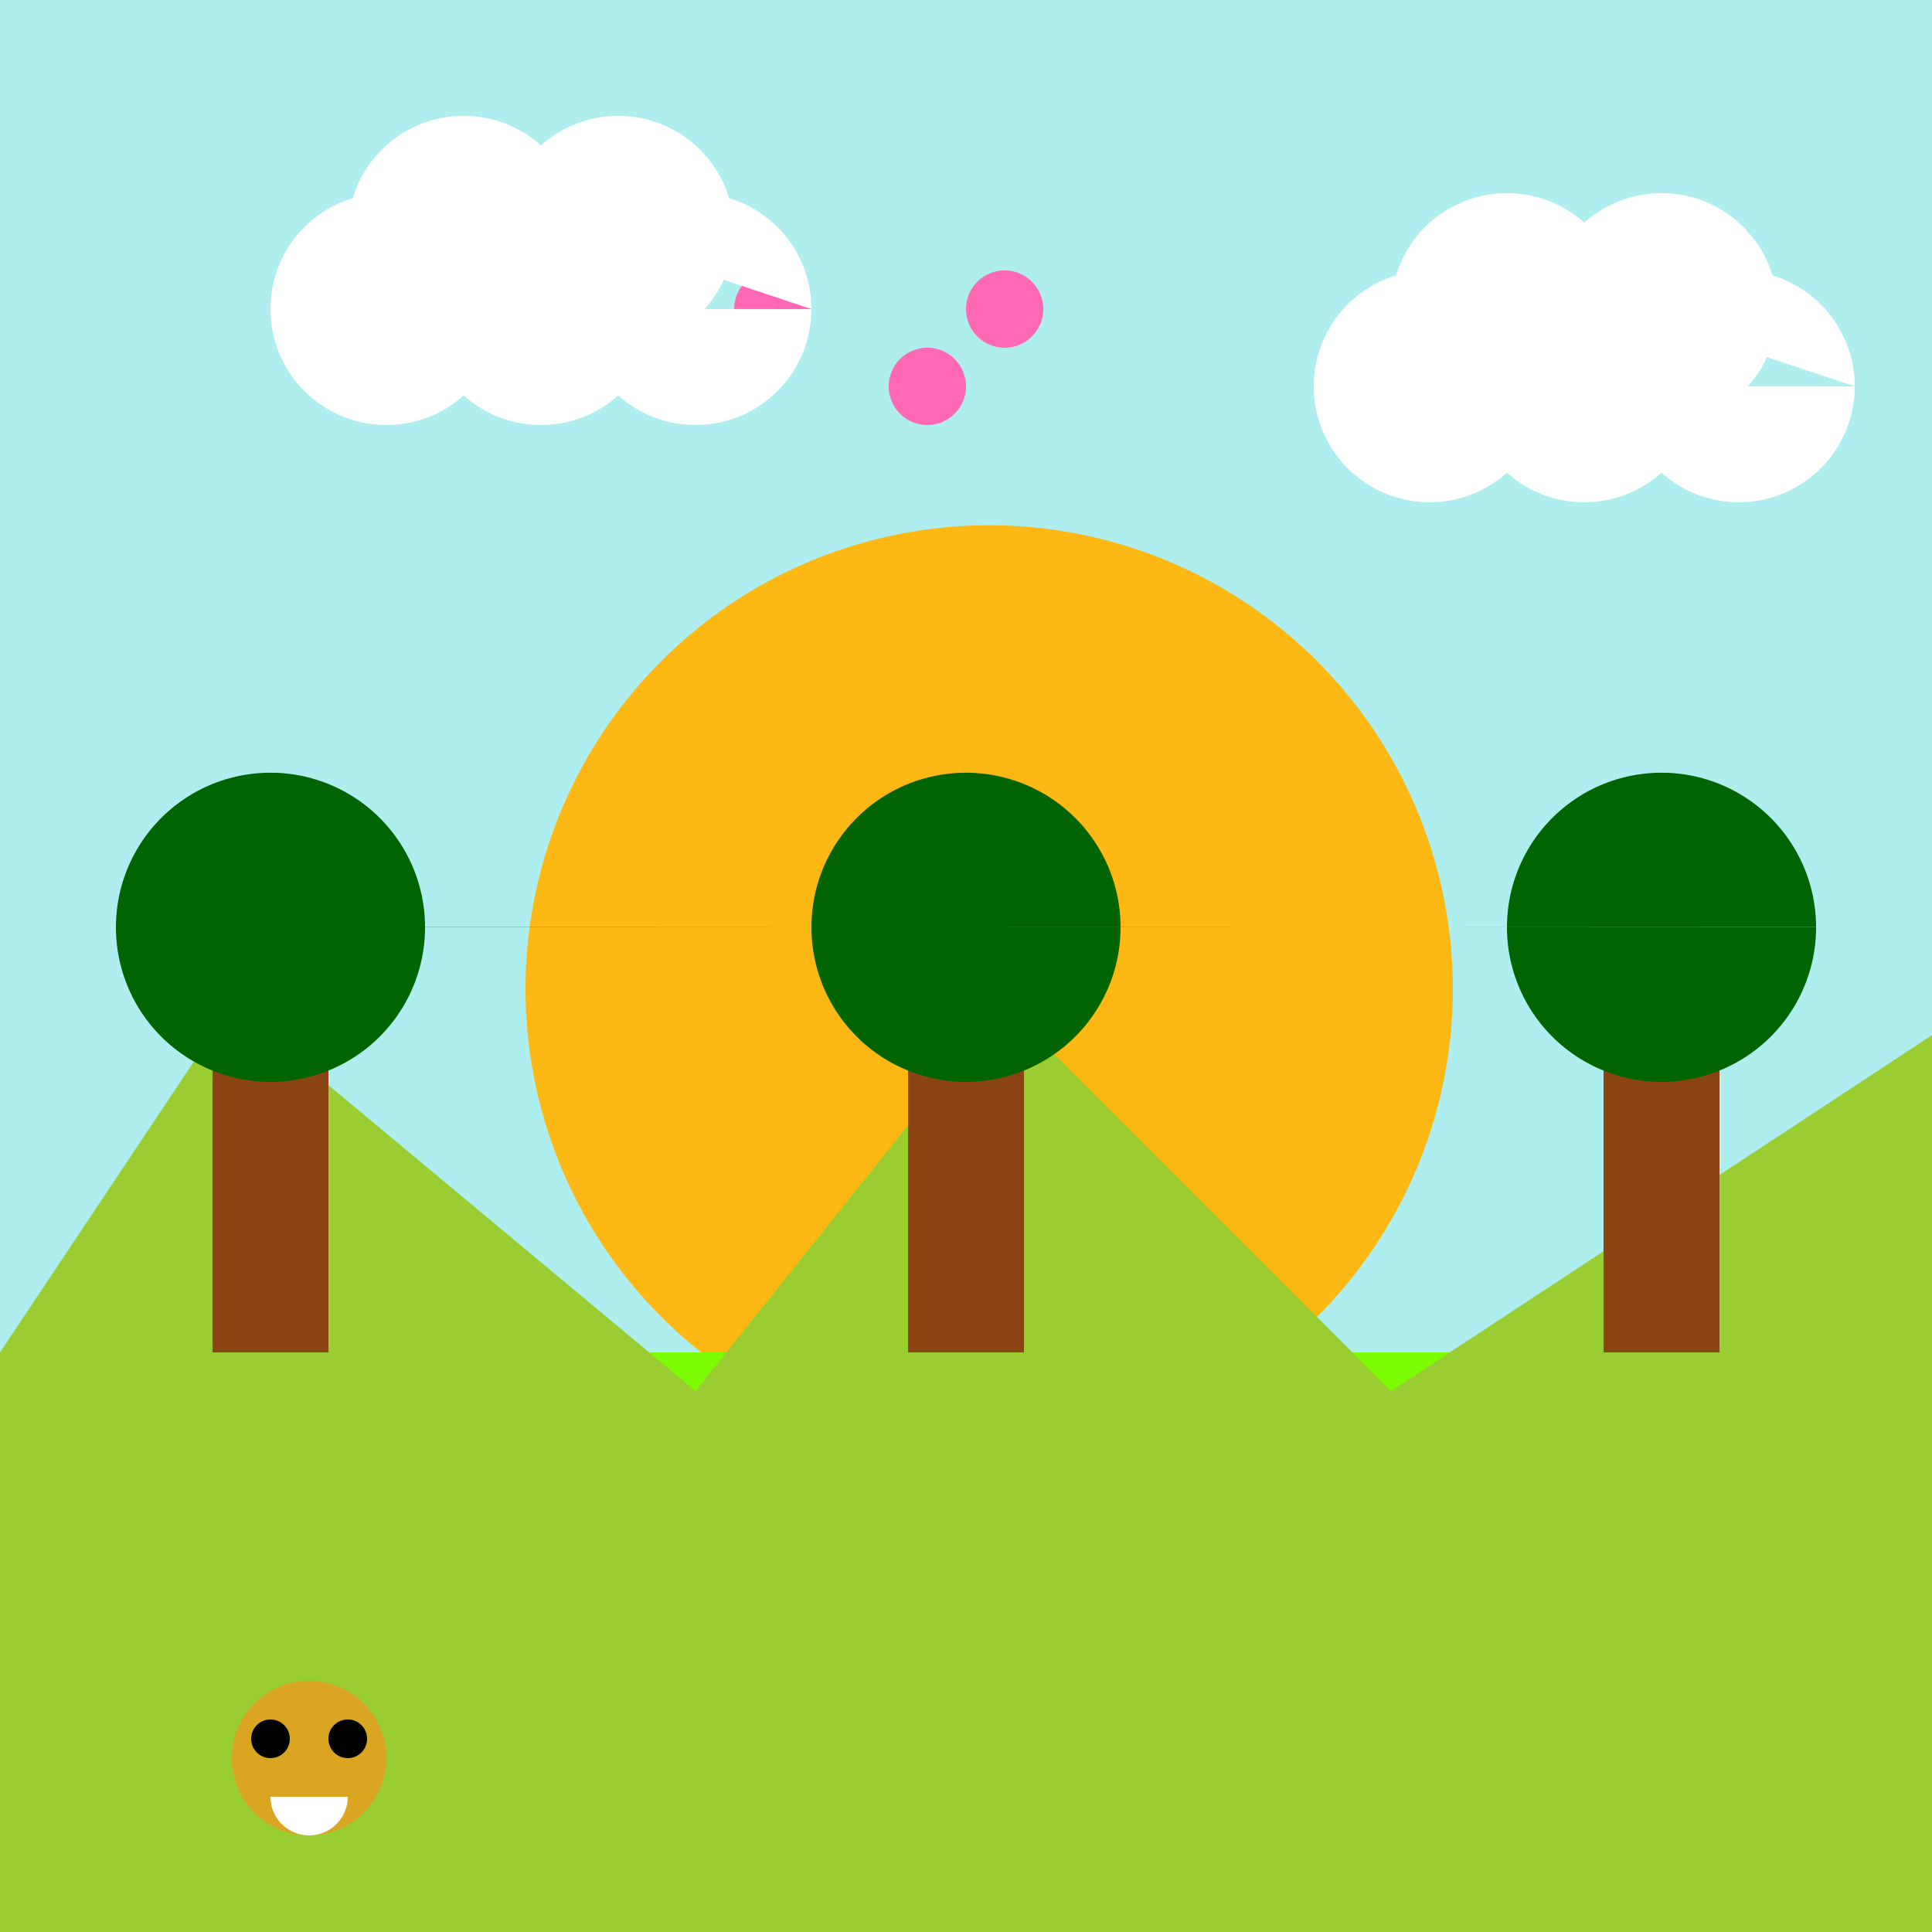
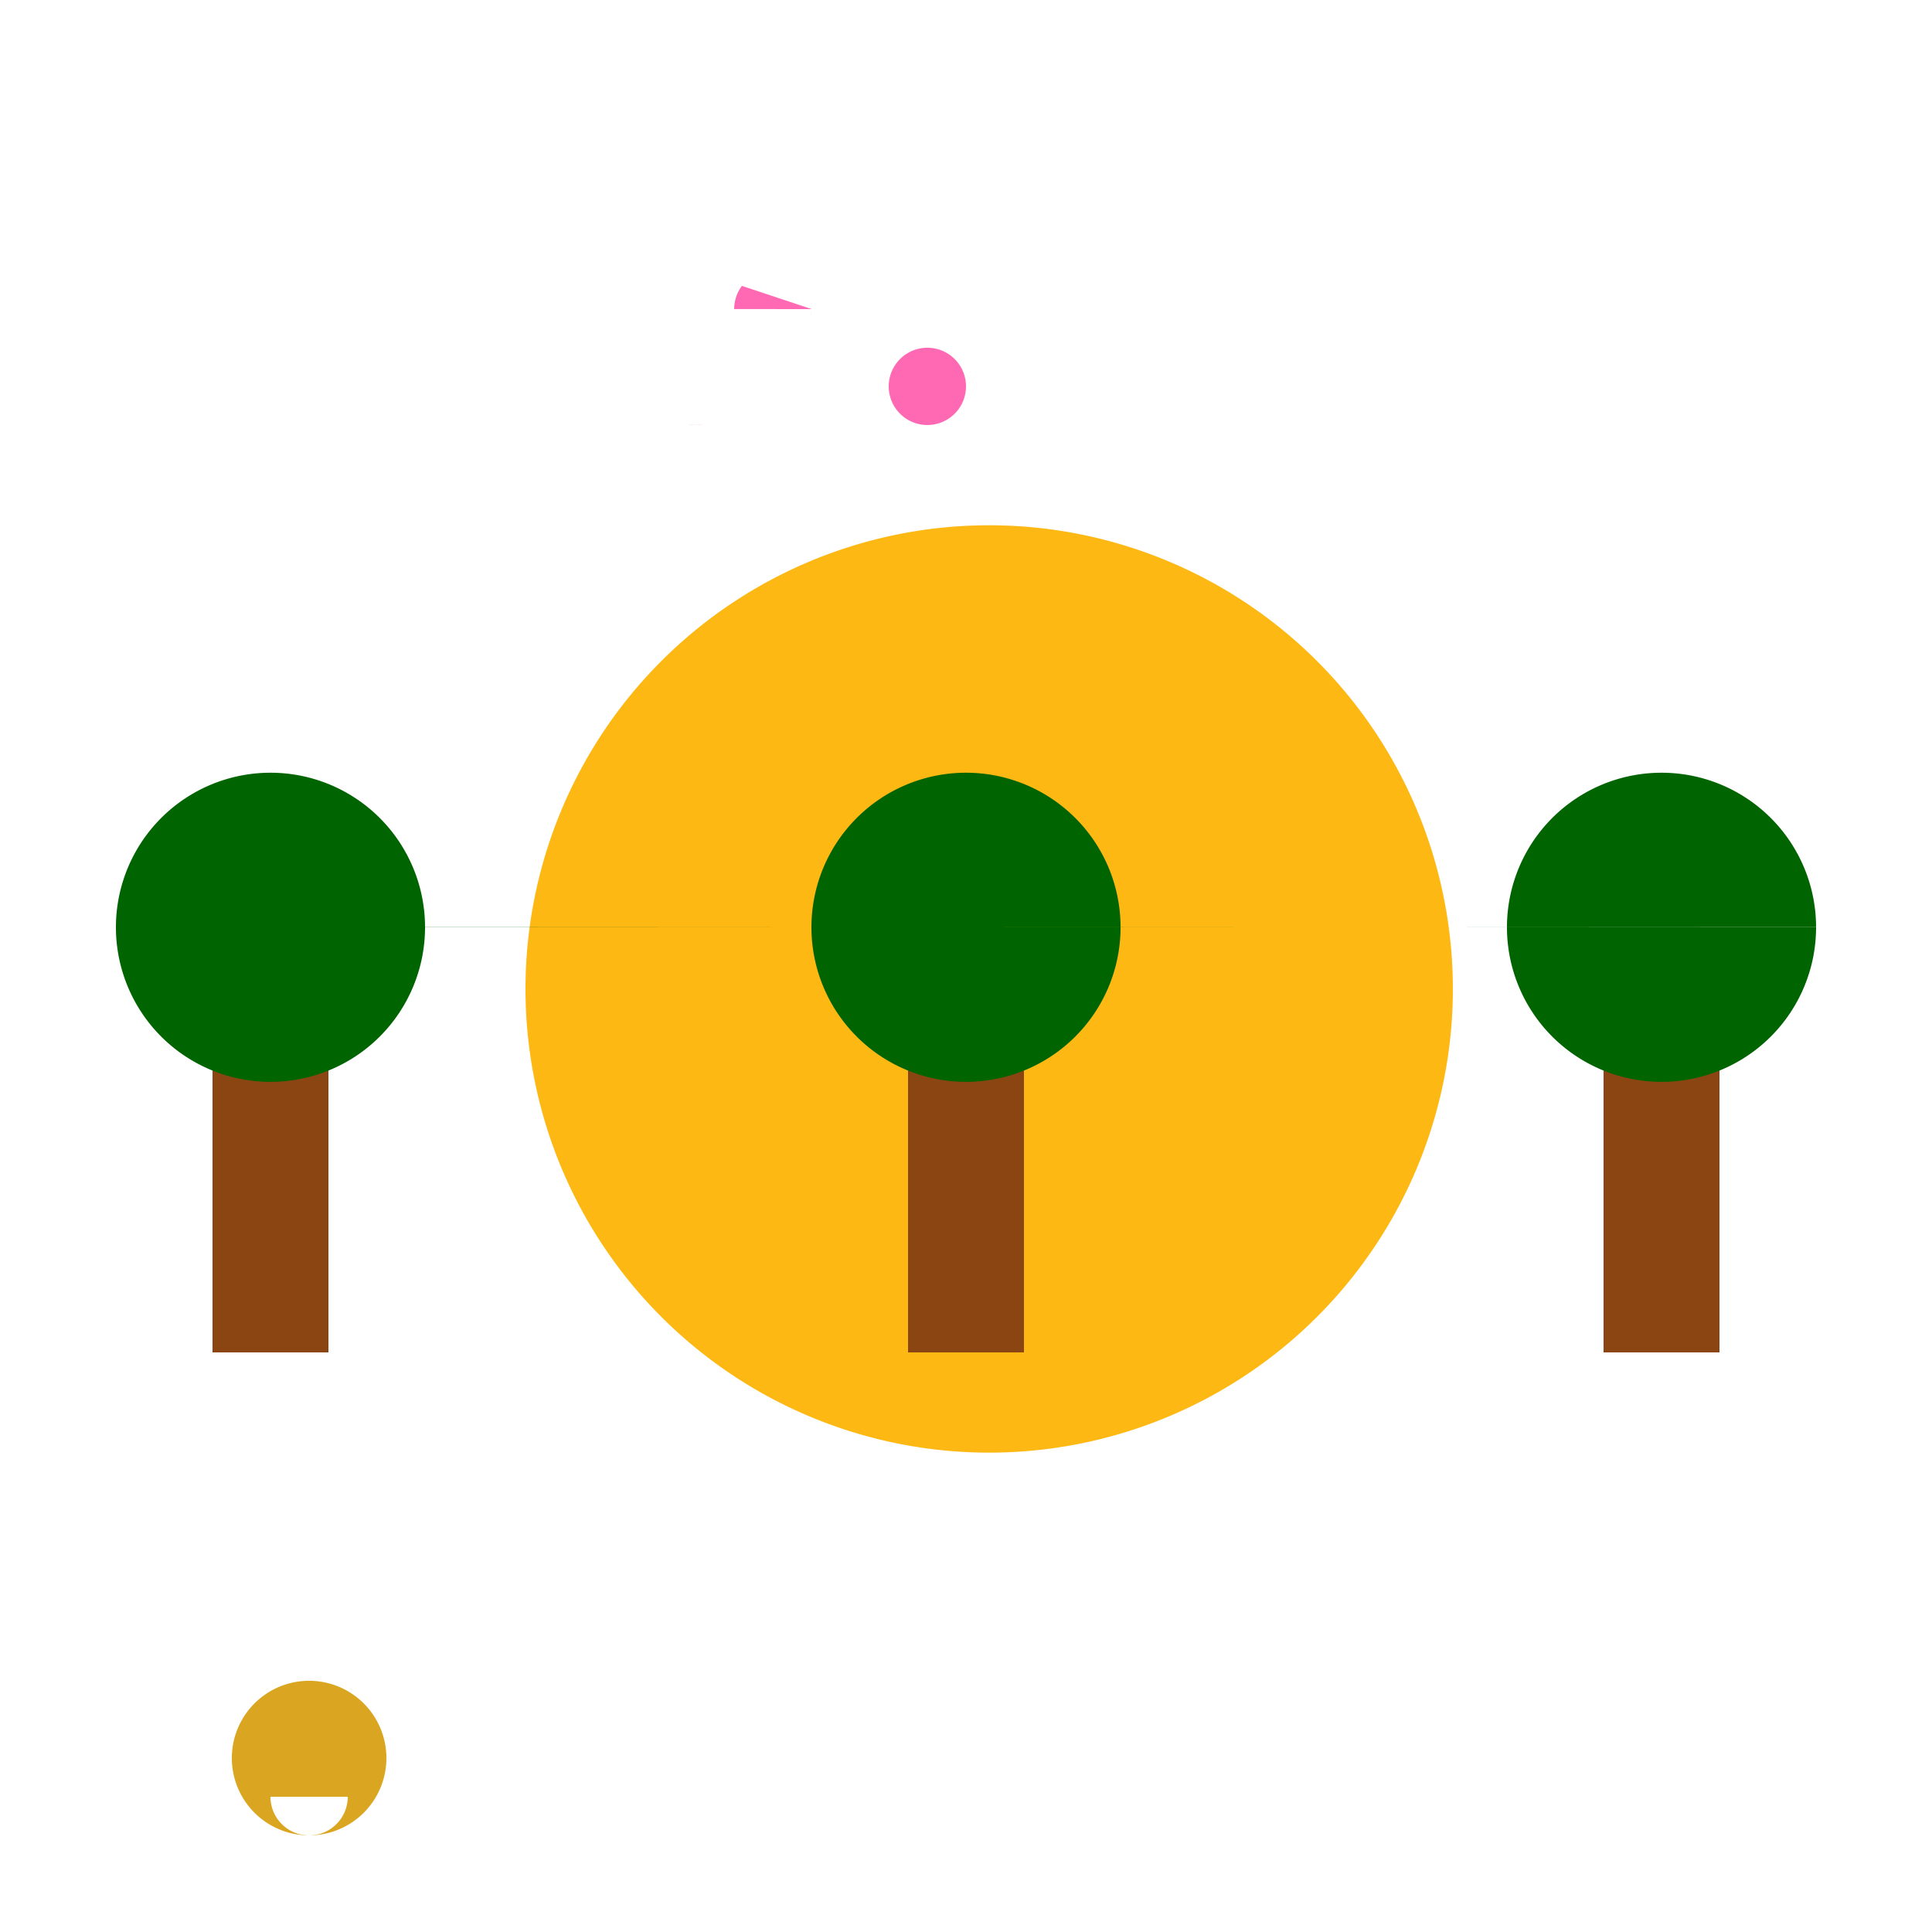
<svg xmlns="http://www.w3.org/2000/svg" width="500" height="500">
  <defs />
  <g>
-     <rect fill="#AEEEEE" stroke="none" x="0" y="0" width="512" height="512" />
    <path fill="#FDB813" stroke="none" paint-order="stroke fill markers" d=" M 376 256 A 120 120 0 1 1 376 255.88" />
-     <rect fill="#7CFC00" stroke="none" x="0" y="350" width="512" height="162" />
-     <path fill="#9ACD32" stroke="none" paint-order="stroke fill markers" d=" M 0 350 L 60 260 L 180 360 L 260 260 L 360 360 L 512 260 L 512 512 L 0 512 Z" />
    <rect fill="#8B4513" stroke="none" x="55" y="260" width="30" height="90" />
    <rect fill="#8B4513" stroke="none" x="235" y="260" width="30" height="90" />
    <rect fill="#8B4513" stroke="none" x="415" y="260" width="30" height="90" />
    <path fill="#006400" stroke="none" paint-order="stroke fill markers" d=" M 110 240 A 40 40 0 1 1 110 239.96 L 290 240 A 40 40 0 1 1 290 239.96 L 470 240 A 40 40 0 1 1 470 239.96" />
    <path fill="#FF69B4" stroke="none" paint-order="stroke fill markers" d=" M 190 100 A 10 10 0 1 1 190 99.99 L 210 80 A 10 10 0 1 1 210 79.99" />
-     <path fill="#FF69B4" stroke="none" paint-order="stroke fill markers" d=" M 250 100 A 10 10 0 1 1 250 99.99 L 270 80 A 10 10 0 1 1 270 79.99" />
+     <path fill="#FF69B4" stroke="none" paint-order="stroke fill markers" d=" M 250 100 A 10 10 0 1 1 250 99.99 L 270 80 " />
    <path fill="#FFFFFF" stroke="none" paint-order="stroke fill markers" d=" M 130 80 A 30 30 0 1 1 130 79.97 L 170 80 A 30 30 0 1 1 170 79.97 L 210 80 A 30 30 0 1 1 210 79.97 L 150 60 A 30 30 0 1 1 150 59.97 L 190 60 A 30 30 0 1 1 190 59.97" />
    <path fill="#FFFFFF" stroke="none" paint-order="stroke fill markers" d=" M 400 100 A 30 30 0 1 1 400 99.97 L 440 100 A 30 30 0 1 1 440 99.97 L 480 100 A 30 30 0 1 1 480 99.97 L 420 80 A 30 30 0 1 1 420 79.97 L 460 80 A 30 30 0 1 1 460 79.97" />
    <path fill="#DAA520" stroke="none" paint-order="stroke fill markers" d=" M 100 455 A 20 20 0 1 1 100 454.98" />
-     <path fill="#000000" stroke="none" paint-order="stroke fill markers" d=" M 75 450 A 5 5 0 1 1 75 449.995 L 95 450 A 5 5 0 1 1 95 449.995" />
    <path fill="#FFFFFF" stroke="none" paint-order="stroke fill markers" d=" M 90 465 A 10 10 0 0 1 70 465" />
  </g>
</svg>